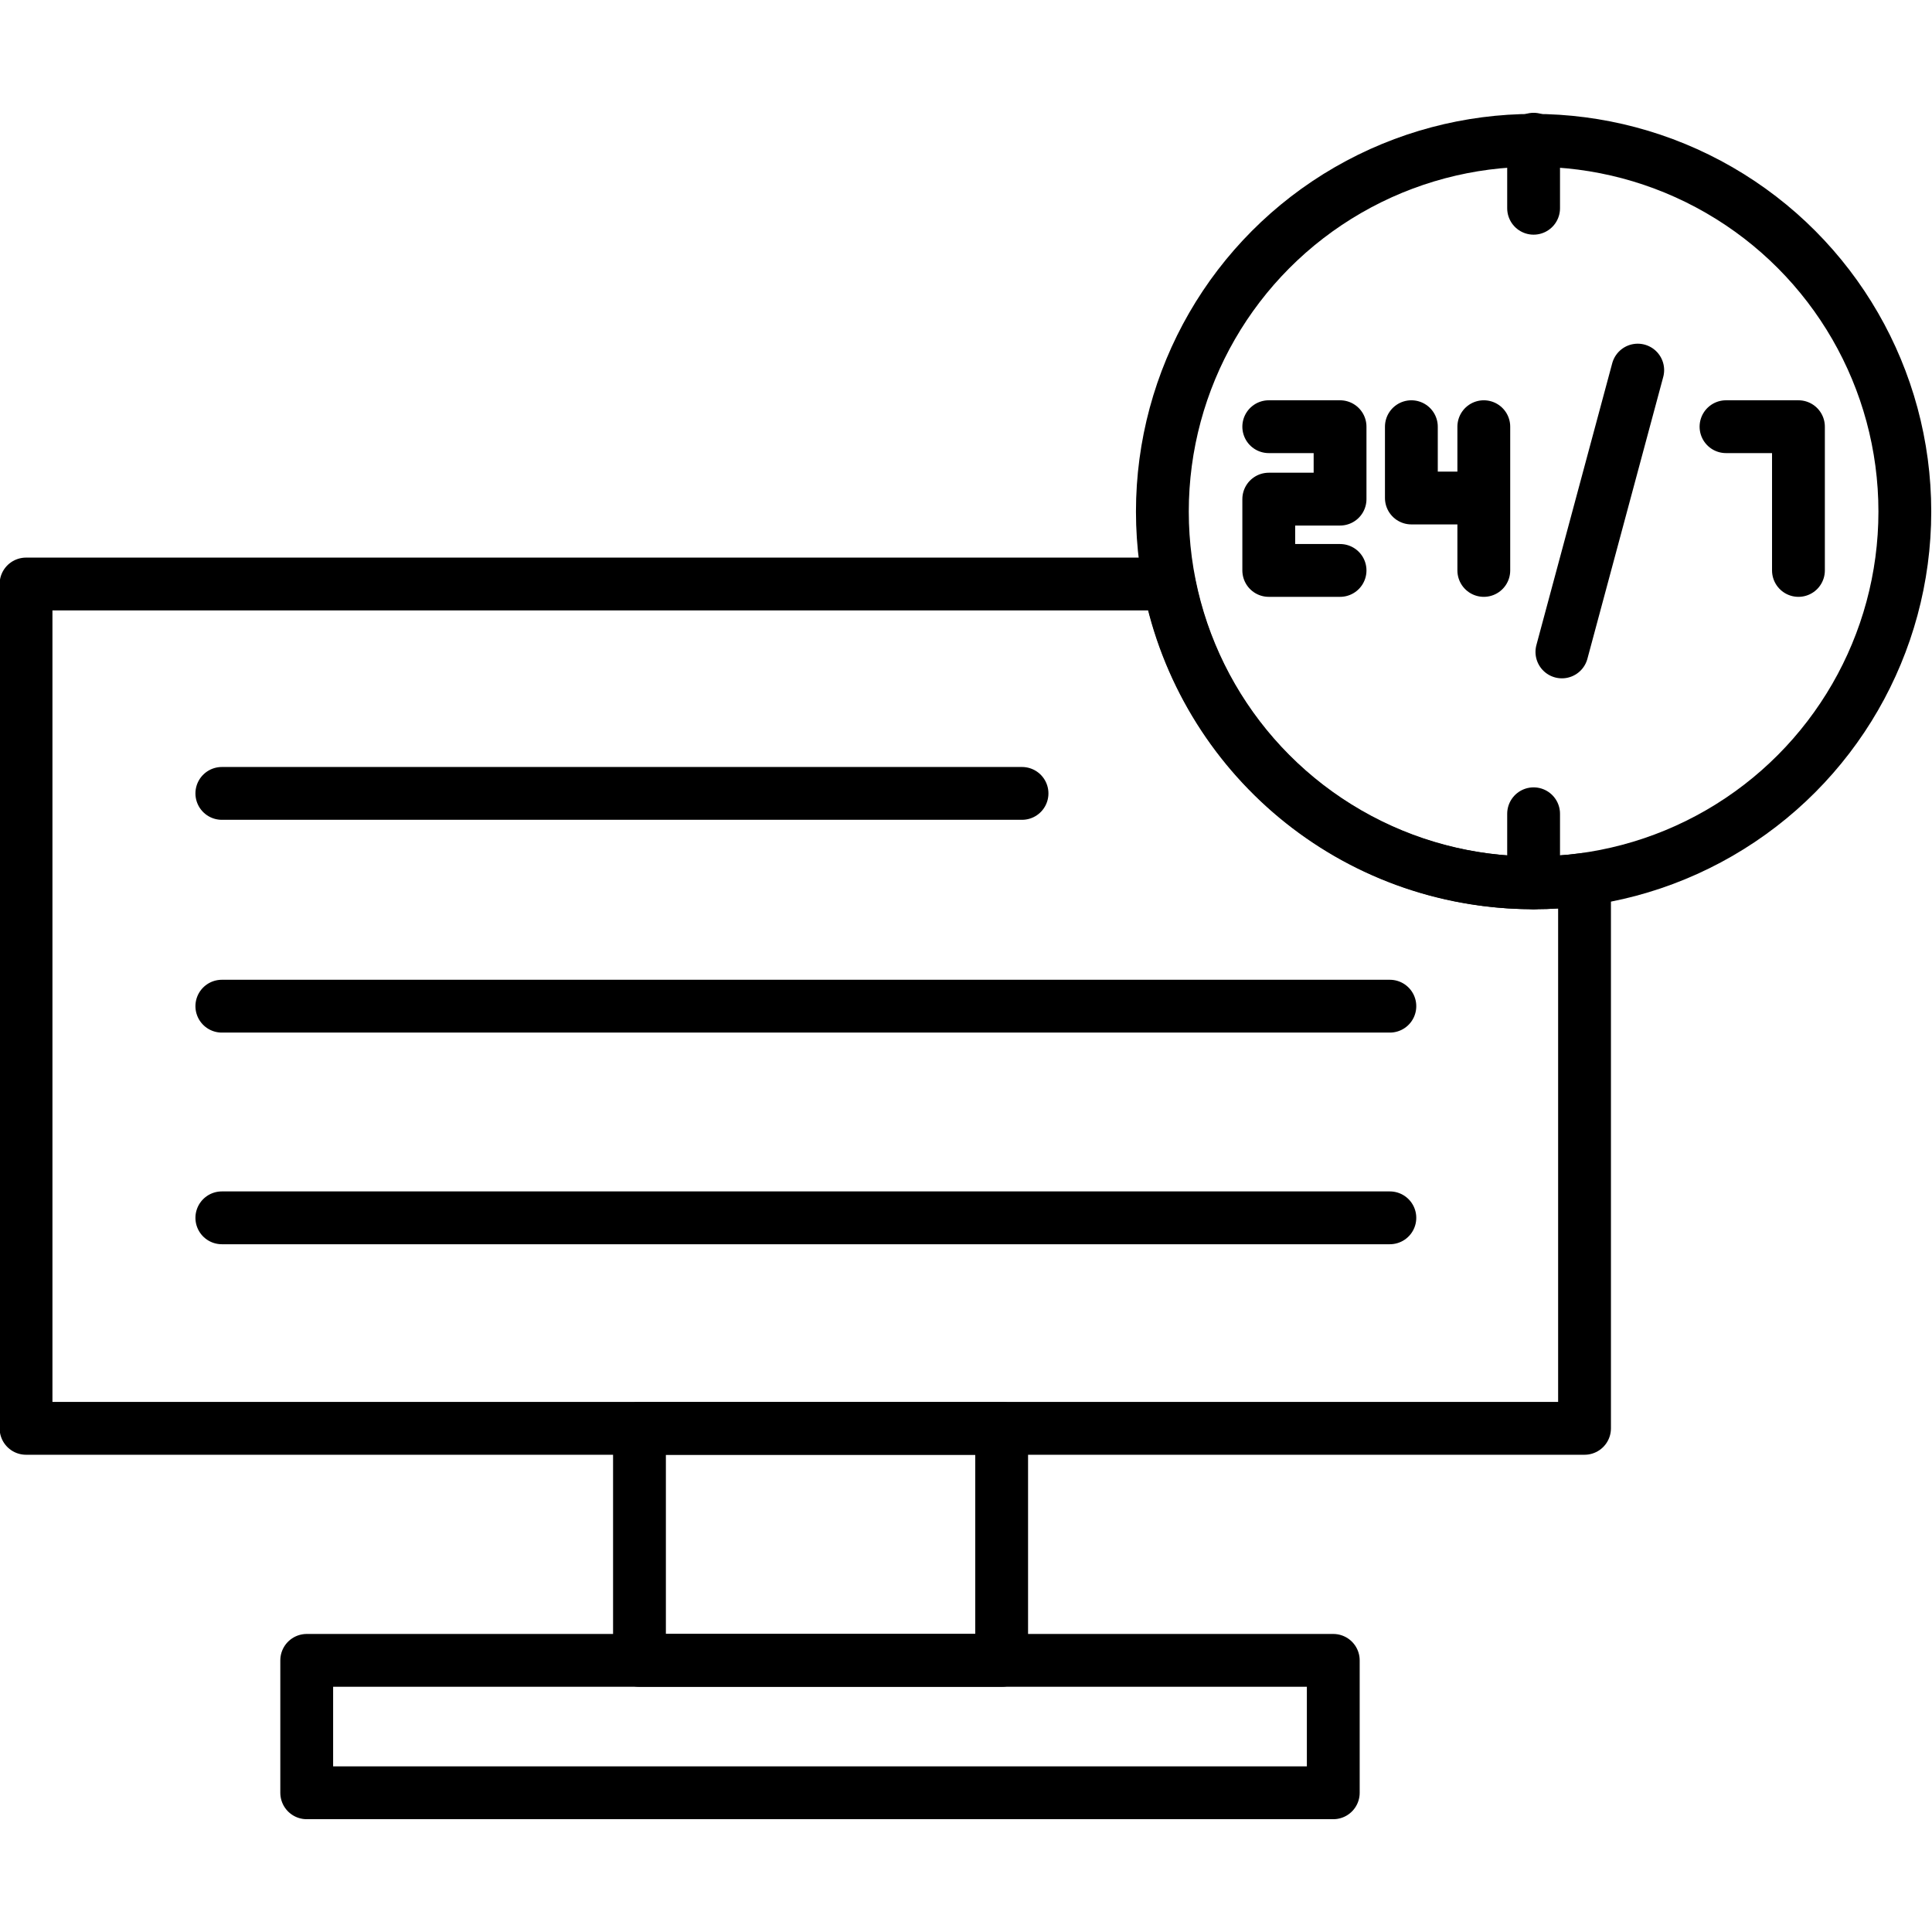
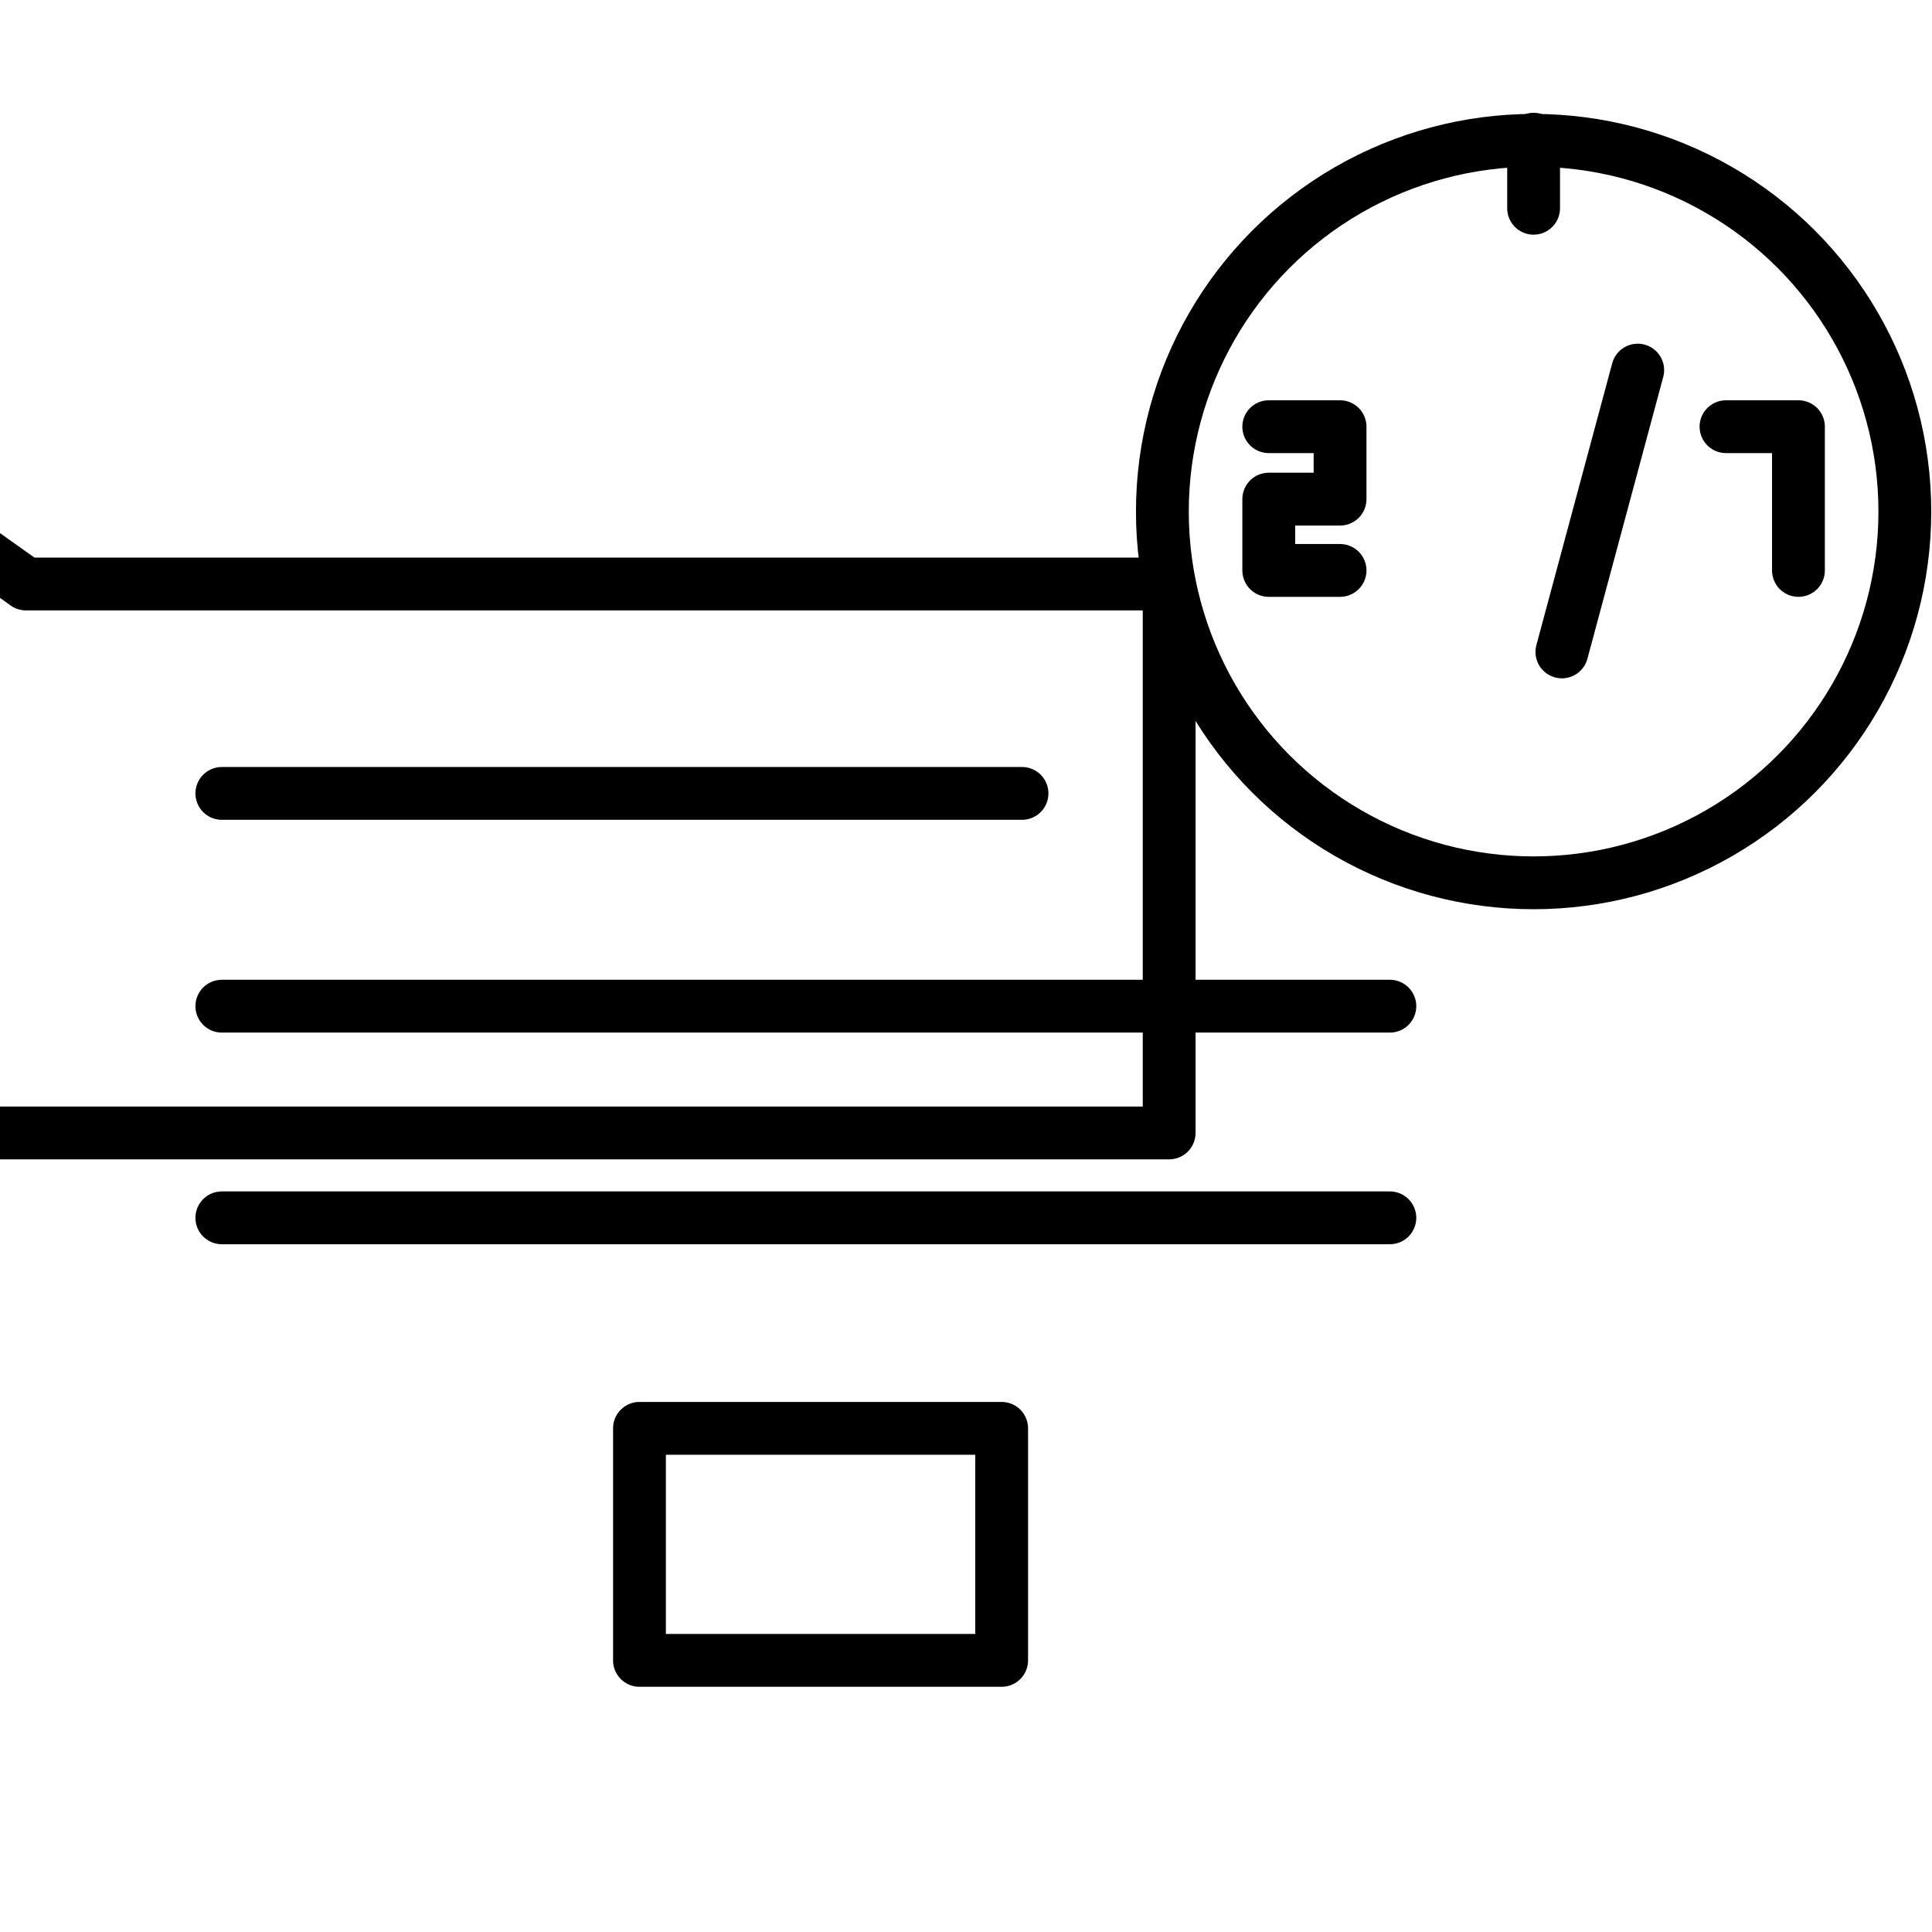
<svg xmlns="http://www.w3.org/2000/svg" width="163.839" height="163.839" fill-rule="evenodd" clip-rule="evenodd" image-rendering="optimizeQuality" shape-rendering="geometricPrecision" text-rendering="geometricPrecision" viewBox="0 0 1707 1707">
-   <path fill="none" stroke="#000" stroke-linecap="round" stroke-linejoin="round" stroke-width="46.665" d="M23 516l1010 0c30,151 162,264 322,264 15,0 30,-1 45,-3l0 485 -1377 0 0 -746z" />
-   <rect width="907" height="117" x="271" y="1467" fill="none" stroke="#000" stroke-linecap="round" stroke-linejoin="round" stroke-width="46.665" />
+   <path fill="none" stroke="#000" stroke-linecap="round" stroke-linejoin="round" stroke-width="46.665" d="M23 516l1010 0l0 485 -1377 0 0 -746z" />
  <polygon fill="none" stroke="#000" stroke-linecap="round" stroke-linejoin="round" stroke-width="46.665" points="885 1467 885 1262 565 1262 565 1467" />
  <circle cx="1355" cy="452" r="328" fill="none" stroke="#000" stroke-linecap="round" stroke-linejoin="round" stroke-width="46.665" />
  <line x1="1355" x2="1355" y1="123" y2="184" fill="none" stroke="#000" stroke-linecap="round" stroke-linejoin="round" stroke-width="46.665" />
-   <line x1="1355" x2="1355" y1="780" y2="719" fill="none" stroke="#000" stroke-linecap="round" stroke-linejoin="round" stroke-width="46.665" />
  <polyline fill="none" stroke="#000" stroke-linecap="round" stroke-linejoin="round" stroke-width="46.665" points="1184 504 1121 504 1121 441 1184 441 1184 377 1121 377" />
-   <path fill="none" stroke="#000" stroke-linecap="round" stroke-linejoin="round" stroke-width="46.665" d="M1311 504l0 -64m0 -63l0 63 -64 0 0 -63" />
  <polyline fill="none" stroke="#000" stroke-linecap="round" stroke-linejoin="round" stroke-width="46.665" points="1525 377 1589 377 1589 441 1589 504" />
  <line x1="1380" x2="1447" y1="576" y2="327" fill="none" stroke="#000" stroke-linecap="round" stroke-linejoin="round" stroke-width="46.665" />
  <line x1="196" x2="903" y1="701" y2="701" fill="none" stroke="#000" stroke-linecap="round" stroke-linejoin="round" stroke-width="46.665" />
  <line x1="196" x2="1228" y1="889" y2="889" fill="none" stroke="#000" stroke-linecap="round" stroke-linejoin="round" stroke-width="46.665" />
  <line x1="196" x2="1228" y1="1076" y2="1076" fill="none" stroke="#000" stroke-linecap="round" stroke-linejoin="round" stroke-width="46.665" />
</svg>